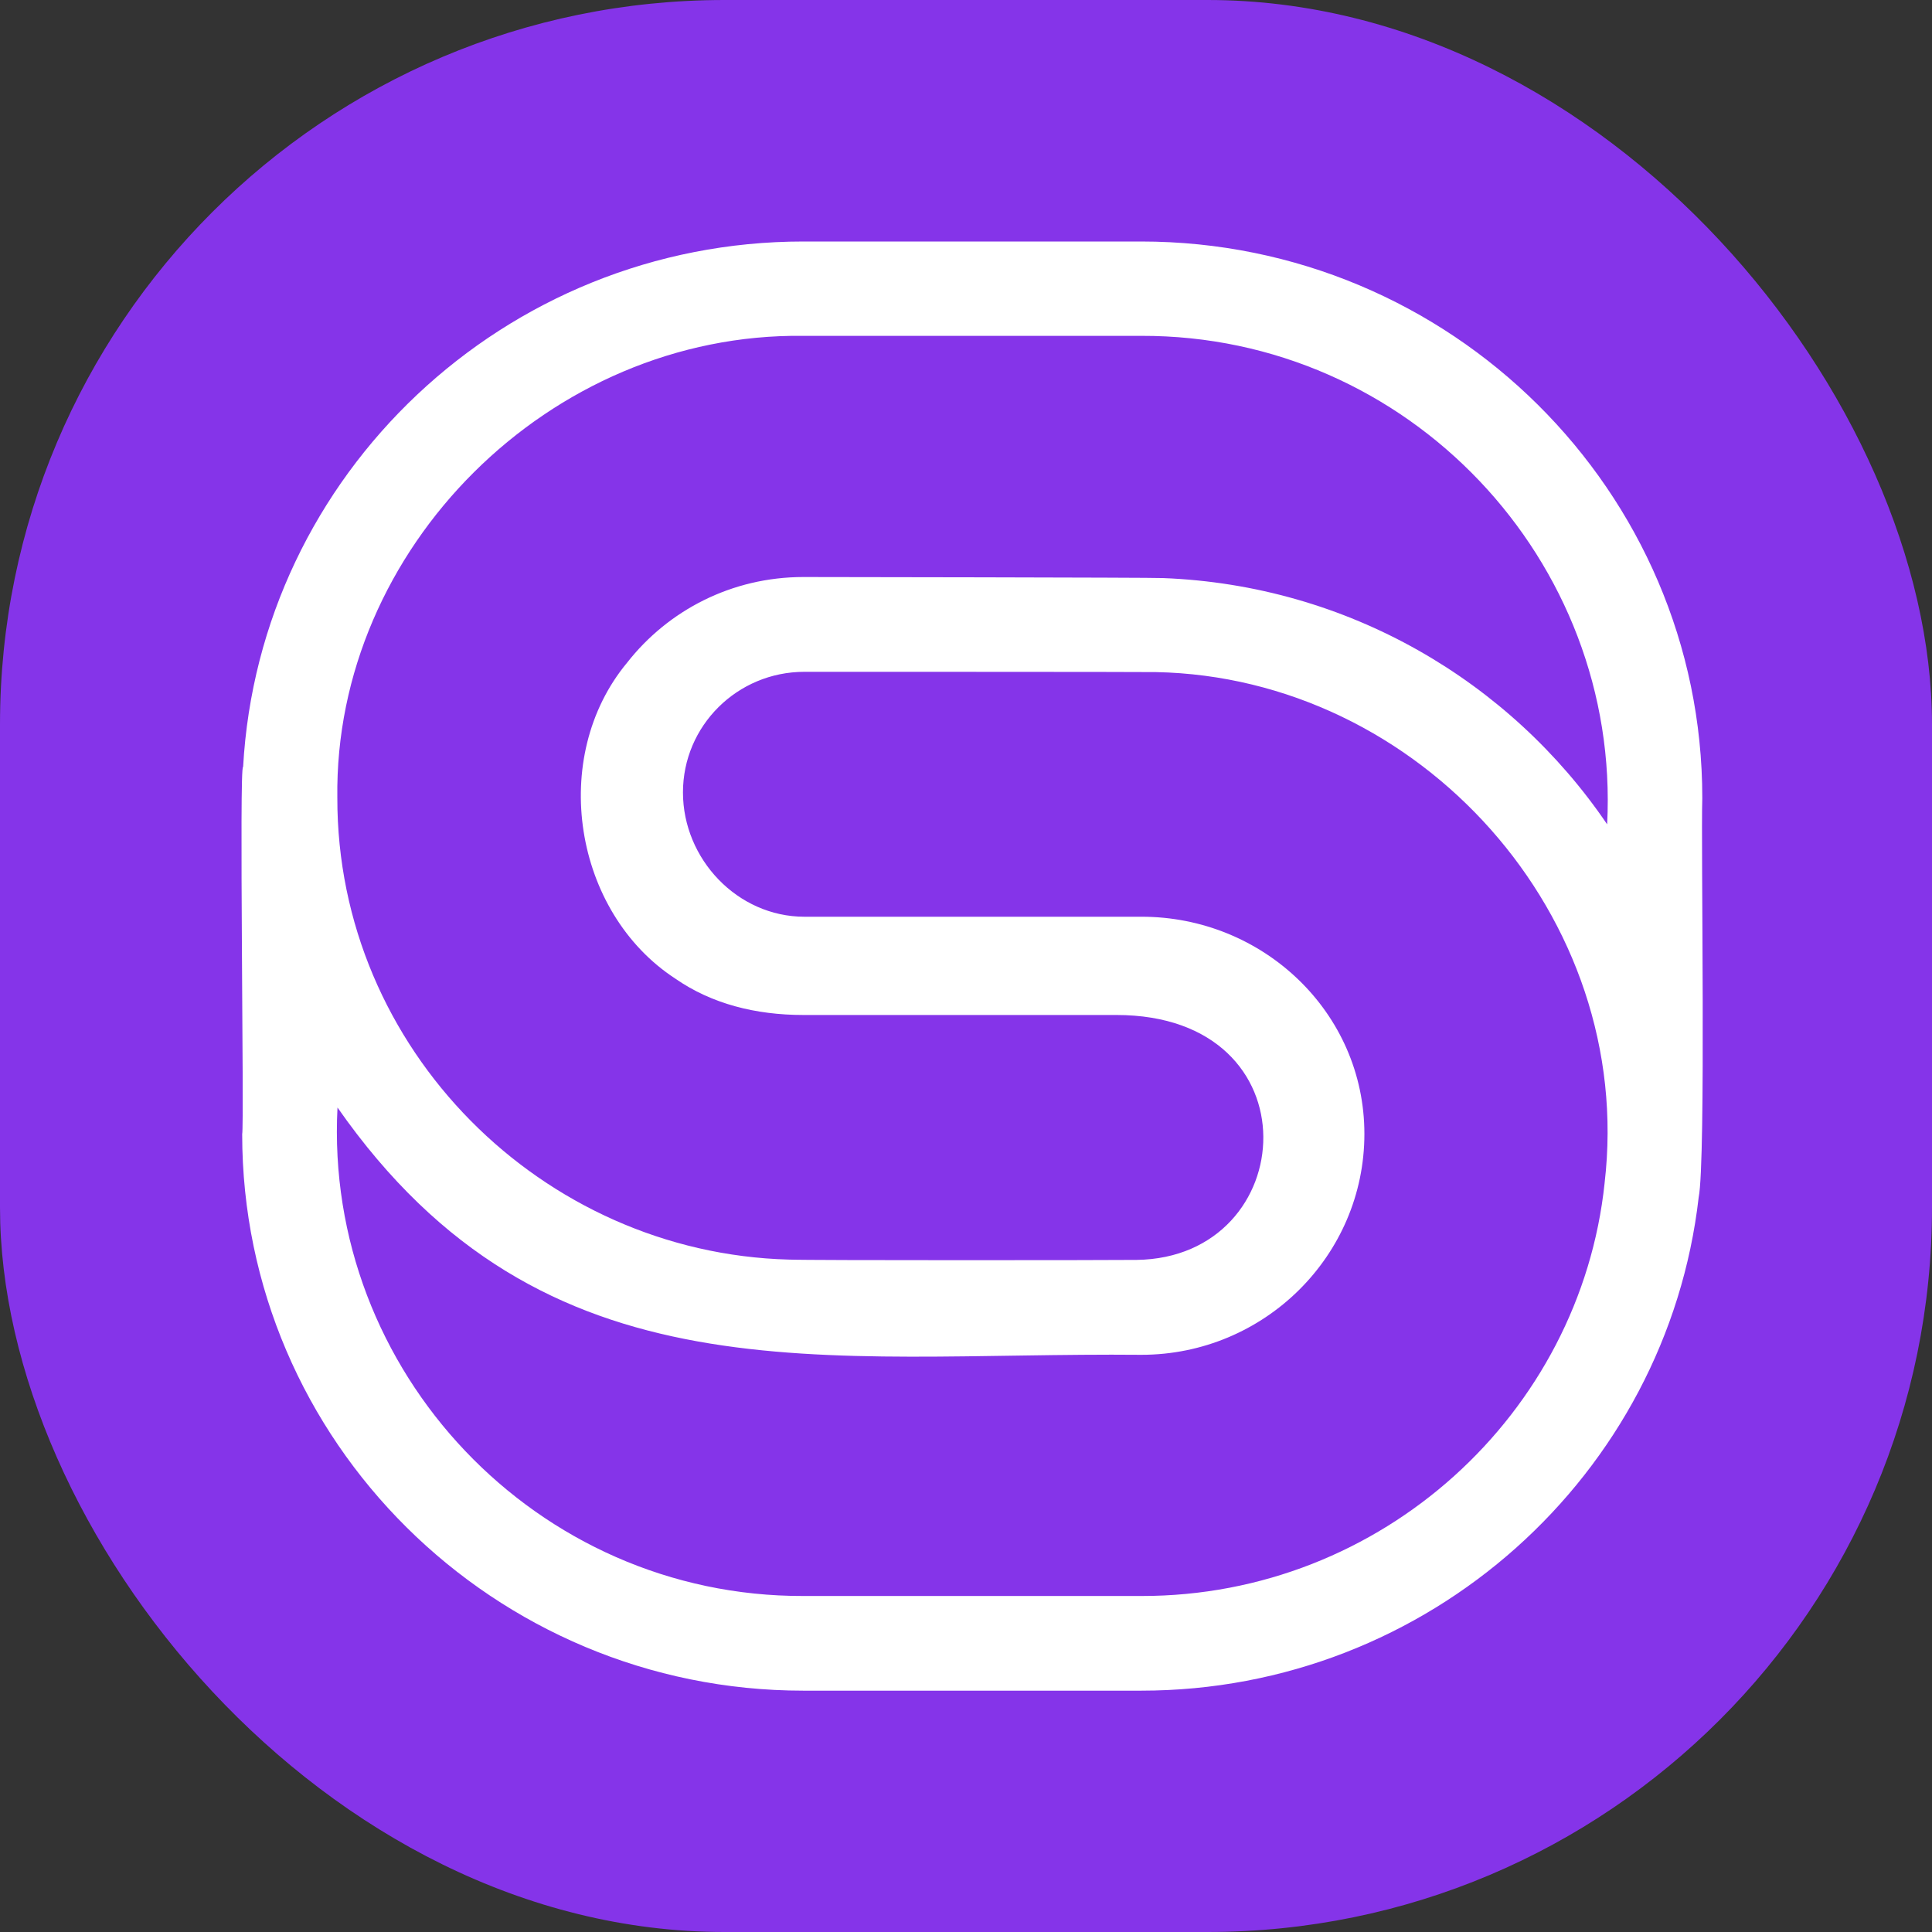
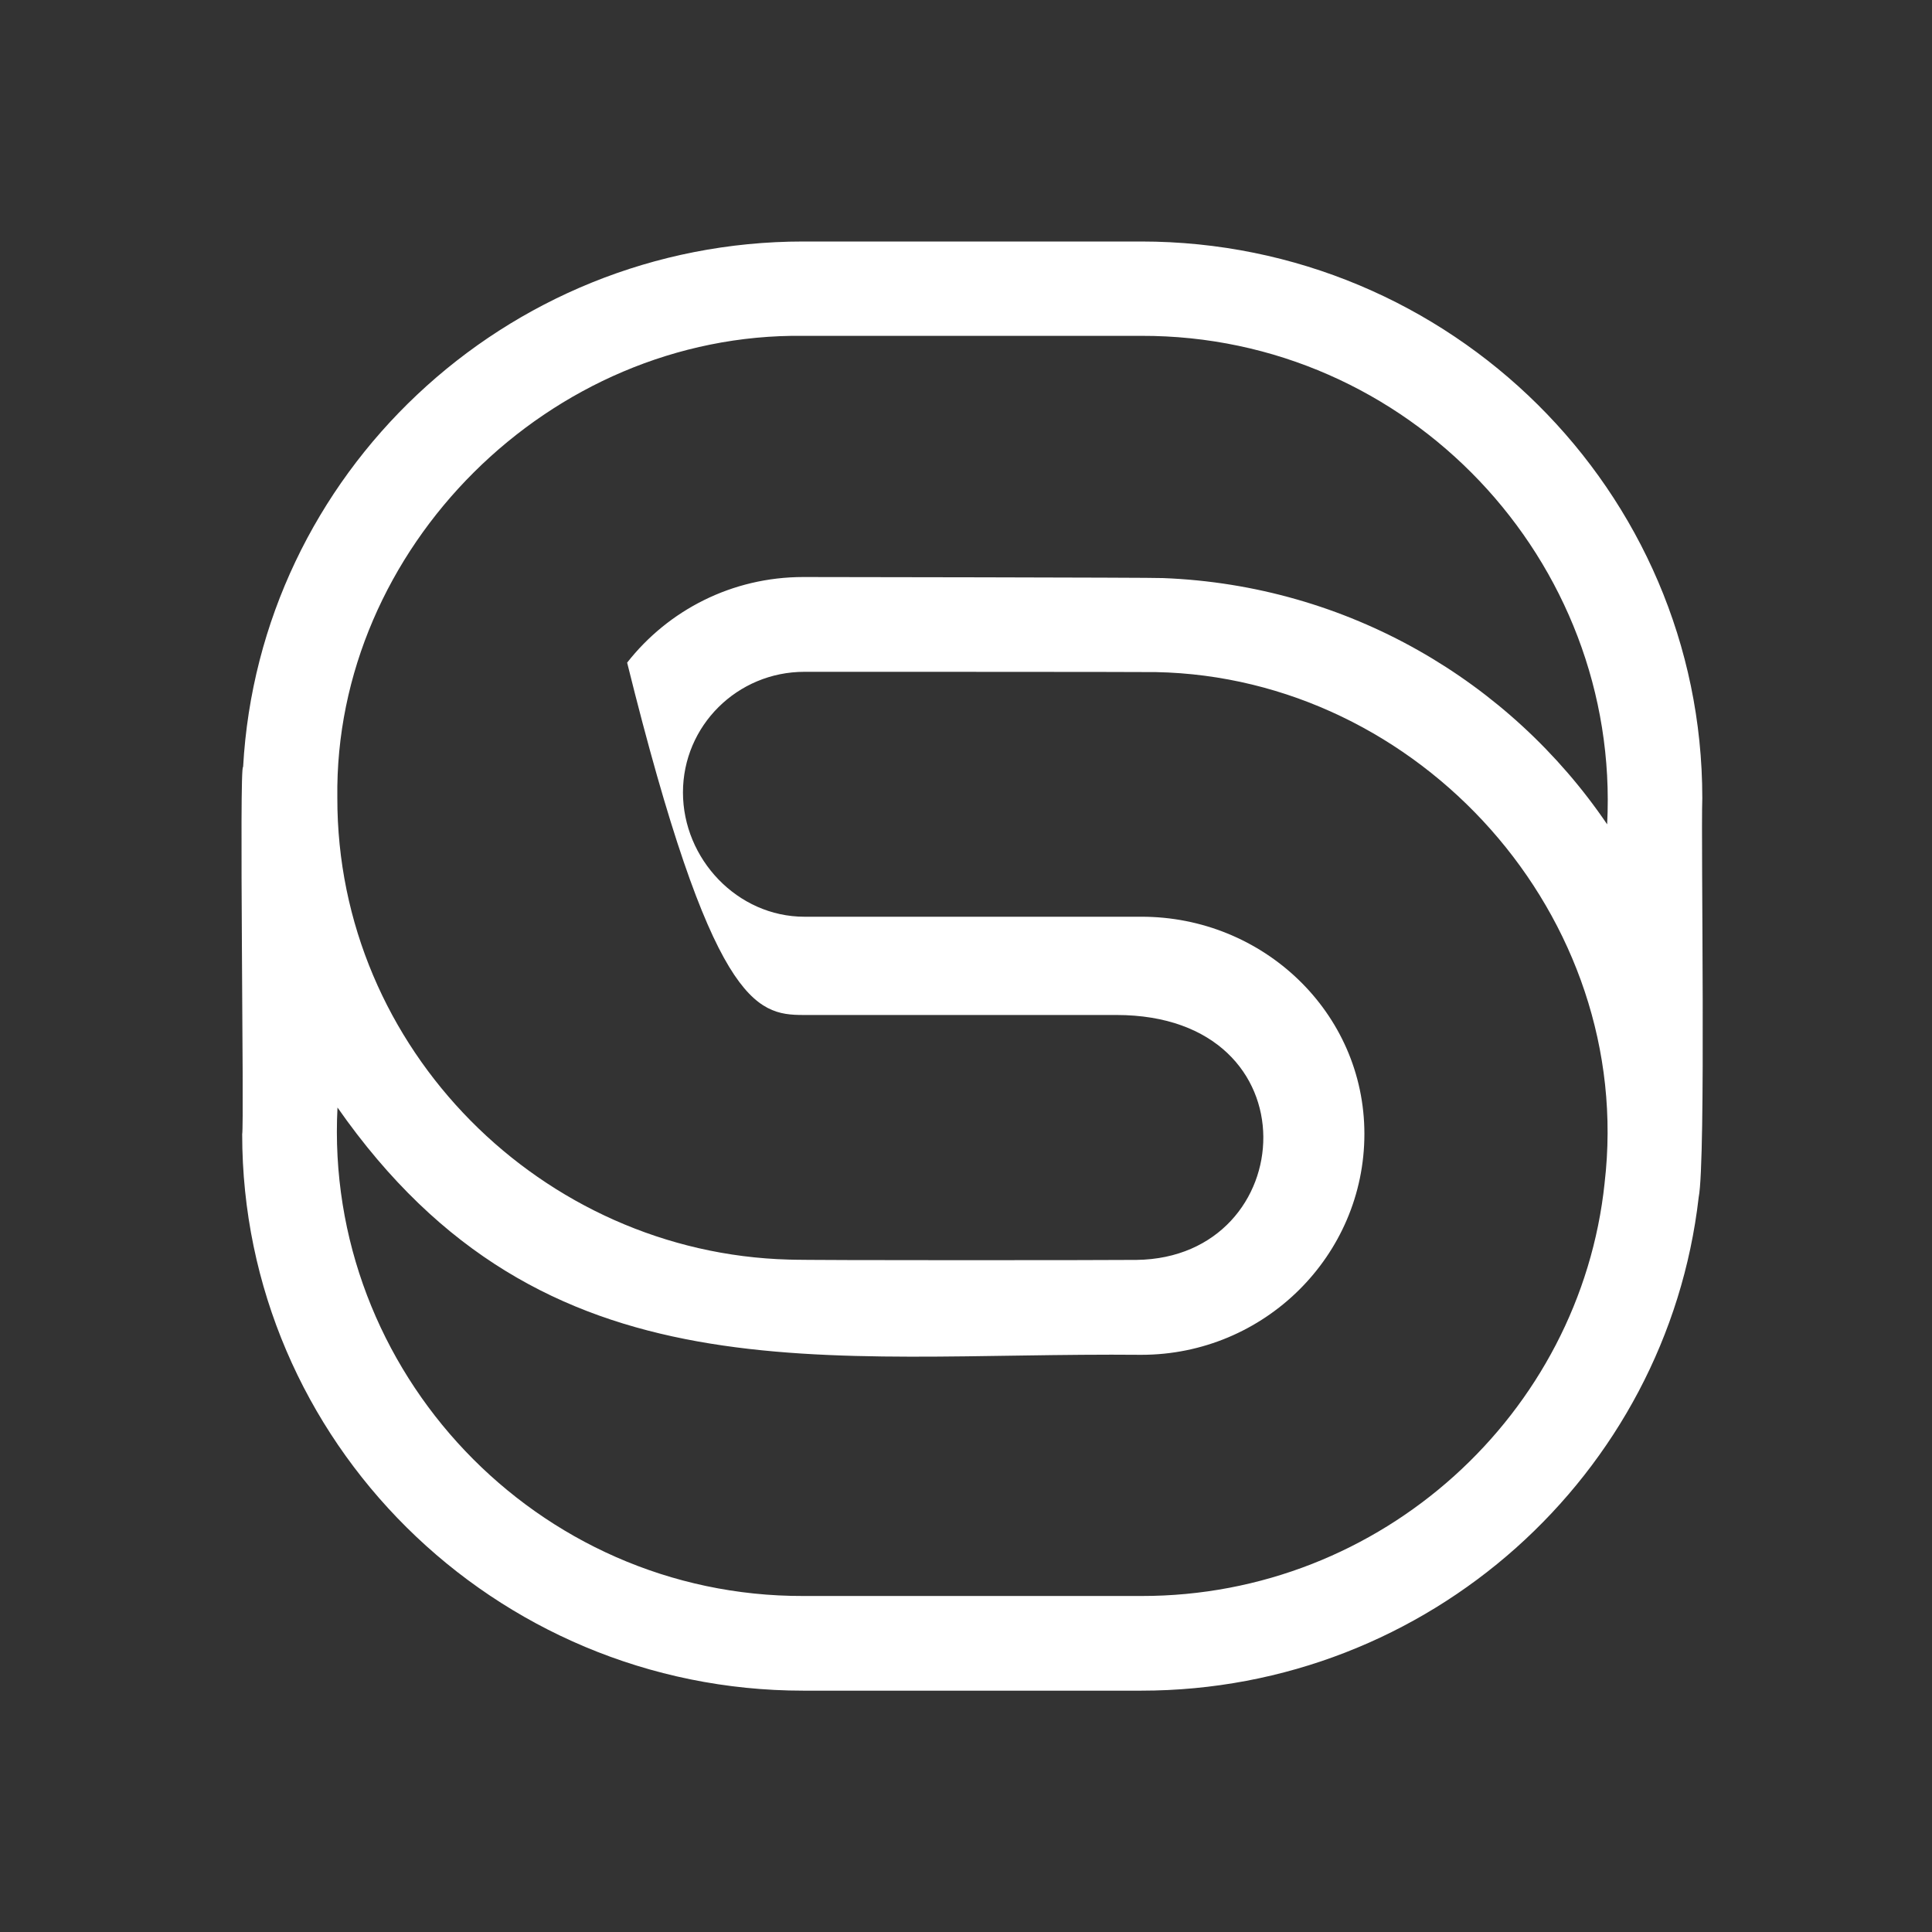
<svg xmlns="http://www.w3.org/2000/svg" width="48" height="48" viewBox="0 0 48 48" fill="none">
  <rect x="0" y="0" width="48" height="48" fill="#333333" stroke="none" />
-   <rect width="48" height="48" rx="18" fill="#8534E9" />
-   <path d="M42.293 19.825C42.293 12.201 36.04 6 28.351 6H19.959C12.534 6 6.442 11.791 6.04 19.057C5.938 18.949 6.07 27.941 6.017 28.179C6.017 35.803 12.271 42.004 19.959 42.004H28.351C35.503 42.004 41.414 36.634 42.203 29.748C42.387 28.835 42.256 20.935 42.293 19.828V19.825ZM39.866 29.394C39.264 35.114 34.338 39.66 28.355 39.652H19.963C13.323 39.671 8.046 34.067 8.385 27.516C13.537 34.894 20.433 33.586 28.355 33.66C31.414 33.66 33.898 31.194 33.898 28.172C33.898 25.15 31.376 22.772 28.355 22.776H19.986C18.321 22.776 16.968 21.341 16.968 19.687C16.968 18.032 18.317 16.691 19.986 16.691C19.986 16.691 28.599 16.691 28.719 16.698C35.266 16.825 40.64 22.768 39.866 29.39V29.394ZM39.929 20.48C37.517 16.926 33.488 14.537 28.892 14.362C28.716 14.347 19.959 14.336 19.959 14.336C18.182 14.336 16.6 15.163 15.581 16.463C13.627 18.815 14.251 22.668 16.78 24.315C17.682 24.941 18.776 25.217 19.959 25.217H27.735C32.722 25.217 32.319 31.25 28.238 31.302C27.787 31.309 20.106 31.317 19.595 31.294C13.481 31.13 8.37 26.074 8.381 19.821C8.298 13.635 13.653 8.266 19.959 8.344H28.351C34.992 8.325 40.268 13.93 39.929 20.48Z" fill="white" />
+   <path d="M42.293 19.825C42.293 12.201 36.04 6 28.351 6H19.959C12.534 6 6.442 11.791 6.04 19.057C5.938 18.949 6.07 27.941 6.017 28.179C6.017 35.803 12.271 42.004 19.959 42.004H28.351C35.503 42.004 41.414 36.634 42.203 29.748C42.387 28.835 42.256 20.935 42.293 19.828V19.825ZM39.866 29.394C39.264 35.114 34.338 39.66 28.355 39.652H19.963C13.323 39.671 8.046 34.067 8.385 27.516C13.537 34.894 20.433 33.586 28.355 33.66C31.414 33.66 33.898 31.194 33.898 28.172C33.898 25.15 31.376 22.772 28.355 22.776H19.986C18.321 22.776 16.968 21.341 16.968 19.687C16.968 18.032 18.317 16.691 19.986 16.691C19.986 16.691 28.599 16.691 28.719 16.698C35.266 16.825 40.64 22.768 39.866 29.39V29.394ZM39.929 20.48C37.517 16.926 33.488 14.537 28.892 14.362C28.716 14.347 19.959 14.336 19.959 14.336C18.182 14.336 16.6 15.163 15.581 16.463C17.682 24.941 18.776 25.217 19.959 25.217H27.735C32.722 25.217 32.319 31.25 28.238 31.302C27.787 31.309 20.106 31.317 19.595 31.294C13.481 31.13 8.37 26.074 8.381 19.821C8.298 13.635 13.653 8.266 19.959 8.344H28.351C34.992 8.325 40.268 13.93 39.929 20.48Z" fill="white" />
</svg>